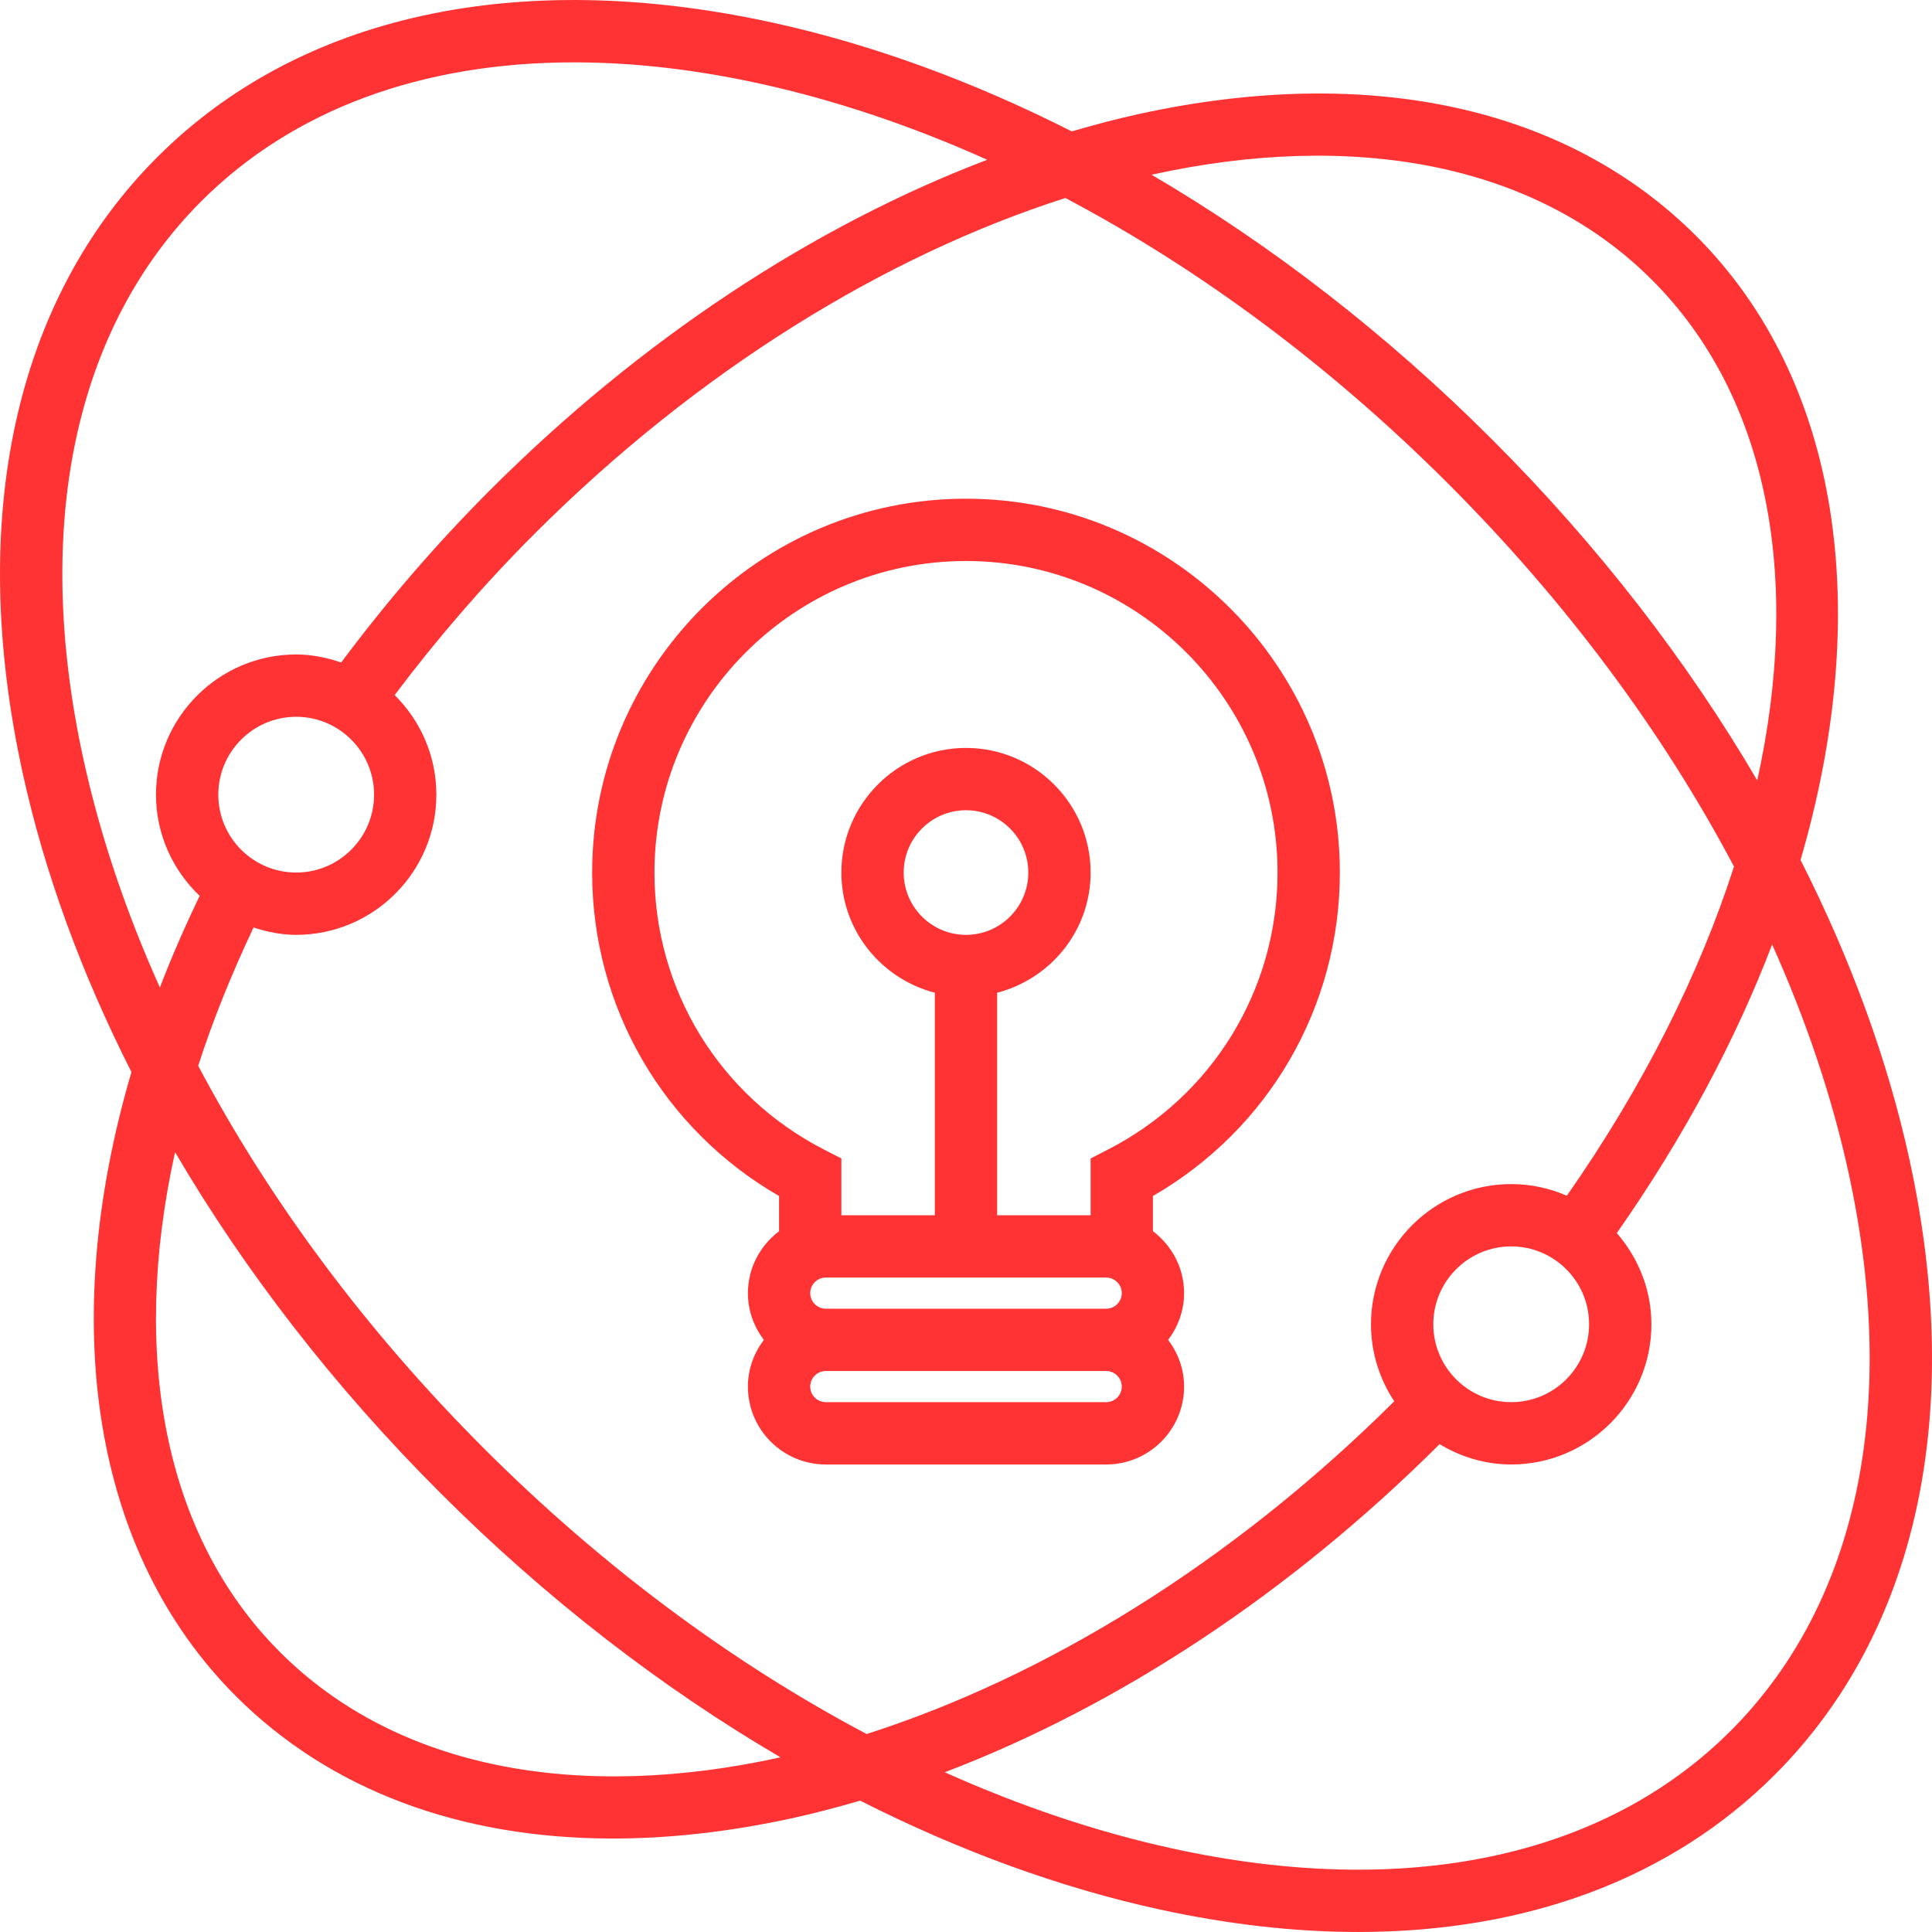
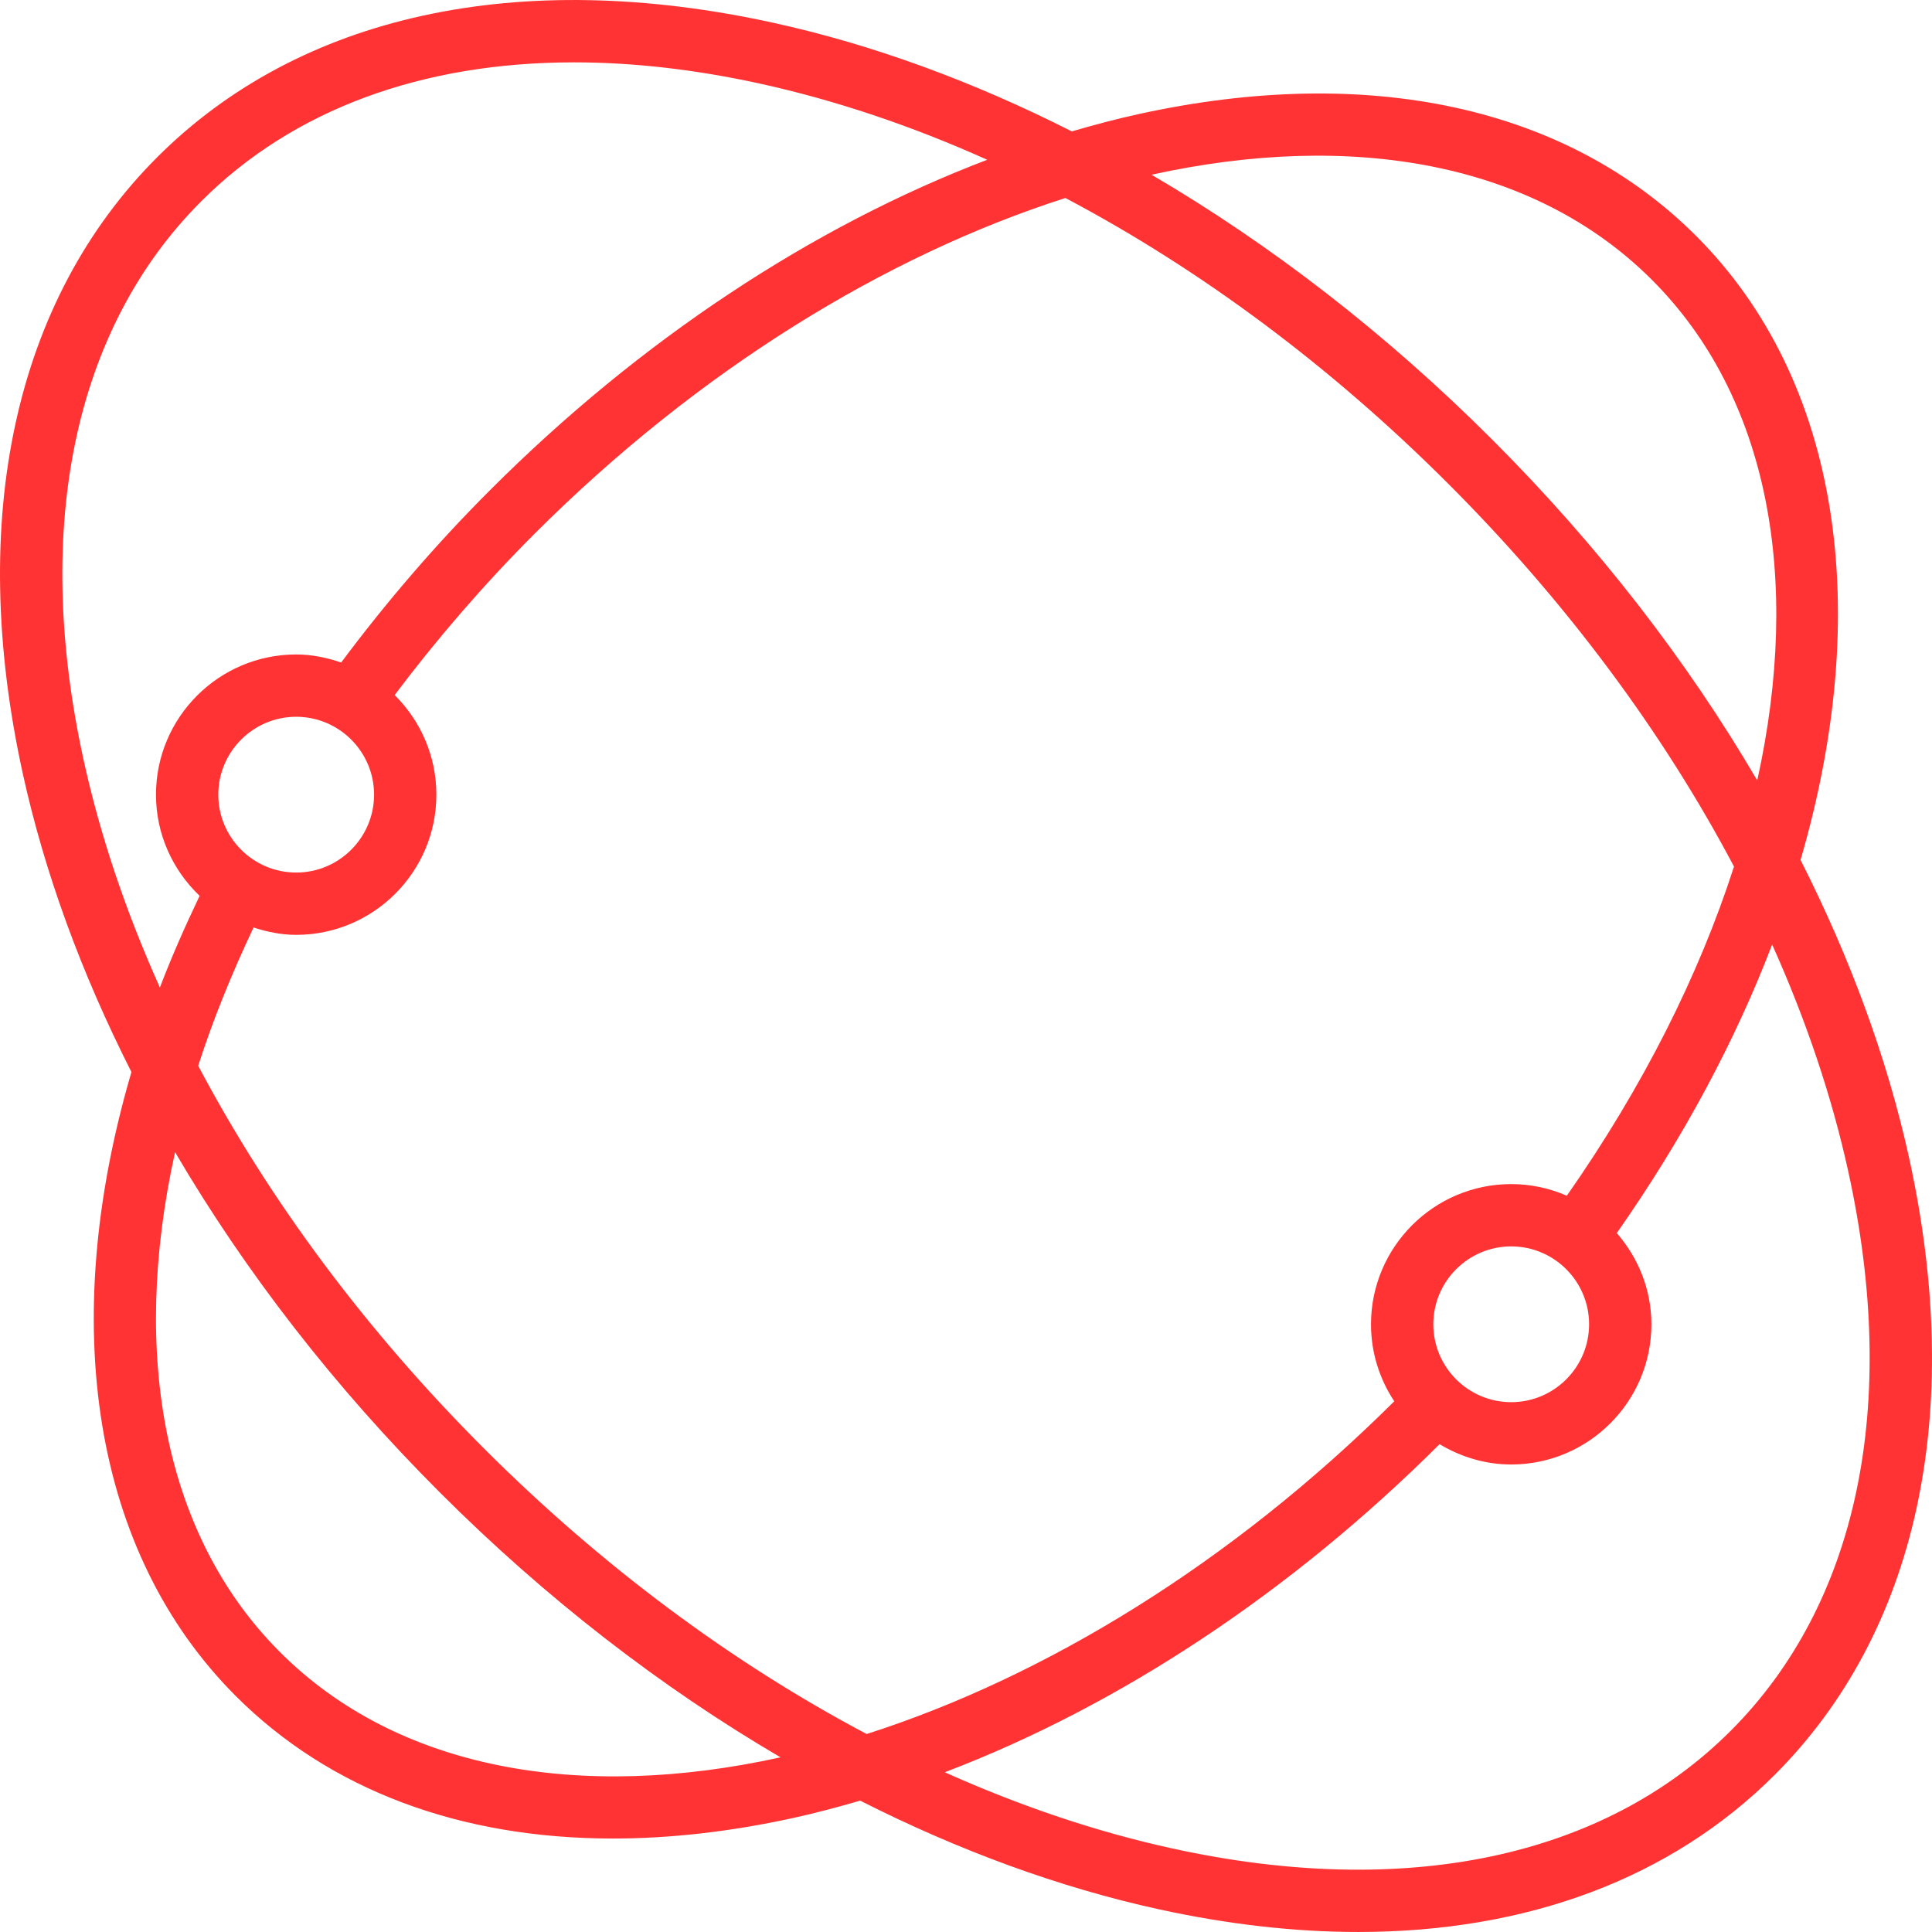
<svg xmlns="http://www.w3.org/2000/svg" version="1.1" id="Layer_1" x="0px" y="0px" viewBox="0 0 295.305 295.305" style="enable-background:new 0 0 295.305 295.305;" xml:space="preserve" width="512px" height="512px">
  <g>
    <g>
      <g>
-         <path d="M147.652,76.226c-31.51,0-57.143,25.633-57.143,57.143c0,20.543,10.871,39.229,28.571,49.443v5.381     c-2.876,2.176-4.762,5.59-4.762,9.467c0,2.69,0.929,5.148,2.438,7.143c-1.51,1.99-2.438,4.448-2.438,7.138     c0,6.567,5.338,11.905,11.905,11.905h42.857c6.567,0,11.905-5.338,11.905-11.905c0-2.69-0.929-5.148-2.438-7.143     c1.51-1.995,2.438-4.452,2.438-7.143c0-3.876-1.886-7.29-4.762-9.467v-5.381c17.7-10.214,28.571-28.895,28.571-49.443     C204.795,101.859,179.162,76.226,147.652,76.226z M169.081,214.321h-42.857c-1.31,0-2.381-1.071-2.381-2.381     s1.071-2.381,2.381-2.381h42.857c1.31,0,2.381,1.071,2.381,2.381C171.463,213.25,170.391,214.321,169.081,214.321z      M169.081,200.036h-42.857c-1.31,0-2.381-1.071-2.381-2.381s1.071-2.381,2.381-2.381h42.857c1.31,0,2.381,1.071,2.381,2.381     S170.391,200.036,169.081,200.036z M169.29,175.74l-2.59,1.333v8.676h-14.286v-34.01c8.195-2.129,14.286-9.524,14.286-18.371     c0-10.505-8.543-19.048-19.048-19.048s-19.048,8.543-19.048,19.048c0,8.848,6.09,16.243,14.286,18.371v34.01h-14.286v-8.676     l-2.59-1.329c-16.024-8.2-25.981-24.438-25.981-42.376c0-26.257,21.362-47.619,47.619-47.619     c26.257,0,47.619,21.362,47.619,47.619C195.271,151.307,185.315,167.545,169.29,175.74z M147.652,142.893     c-5.252,0-9.524-4.271-9.524-9.524c0-5.252,4.271-9.524,9.524-9.524c5.253,0,9.524,4.271,9.524,9.524     C157.177,138.621,152.906,142.893,147.652,142.893z" fill="#ff3333" />
        <path d="M291.844,177.164c-3.338-15.252-8.995-30.643-16.633-45.719c11.105-38.01,6.176-73.252-15.962-95.386     c-19.719-19.714-49.933-26.338-85.138-18.638c-3.424,0.748-6.852,1.662-10.286,2.662c-15.071-7.629-30.448-13.281-45.69-16.614     C79.224-5.05,45.805,2.254,24.029,24.031c-21.777,21.777-29.076,55.2-20.567,94.11c3.338,15.252,8.99,30.643,16.629,45.719     c-11.31,38.538-5.938,73.49,15.962,95.39c14.357,14.357,34.281,21.767,57.638,21.767c8.724,0,17.929-1.038,27.495-3.129     c3.424-0.748,6.852-1.662,10.286-2.662c15.071,7.629,30.448,13.281,45.69,16.614c10.595,2.314,20.781,3.462,30.438,3.462     c25.81,0,47.824-8.181,63.671-24.029C293.052,249.502,300.352,216.078,291.844,177.164z M252.515,42.793     c17.838,17.838,22.89,45.633,16.081,76.495c-10.724-18.31-24.376-35.962-40.5-52.081c-16.119-16.124-33.771-29.776-52.081-40.5     C206.601,19.969,234.495,24.774,252.515,42.793z M12.766,116.107c-7.795-35.629-1.405-65.938,17.995-85.343     c14.01-14.01,33.7-21.233,56.986-21.233c8.957,0,18.452,1.071,28.357,3.238c11.571,2.533,23.248,6.467,34.795,11.652     c-26.733,10.181-53.071,27.571-75.99,50.49c-8.29,8.29-15.905,17.157-22.762,26.357c-2.167-0.743-4.457-1.233-6.876-1.233     c-11.814,0-21.429,9.614-21.429,21.429c0,6.09,2.581,11.562,6.671,15.467c-2.248,4.695-4.3,9.371-6.076,14.01     C19.243,139.378,15.3,127.693,12.766,116.107z M57.177,121.464c0,6.562-5.338,11.905-11.905,11.905s-11.905-5.343-11.905-11.905     s5.338-11.905,11.905-11.905S57.177,114.902,57.177,121.464z M42.79,252.516c-17.595-17.595-22.929-45.186-16.033-76.414     c10.714,18.281,24.352,35.9,40.452,51.995c16.124,16.129,33.776,29.786,52.095,40.51C88.709,275.35,60.815,270.545,42.79,252.516     z M73.941,221.364c-17.99-17.99-32.776-37.91-43.648-58.462c2.229-6.933,5.086-14,8.462-21.133     c2.067,0.667,4.229,1.124,6.514,1.124c11.814,0,21.429-9.614,21.429-21.429c0-5.952-2.448-11.333-6.376-15.224     c6.448-8.571,13.576-16.843,21.324-24.595c25.129-25.129,53.81-42.614,81.2-51.381c20.576,10.871,40.51,25.667,58.519,43.676     c18.005,18.005,32.8,37.943,43.676,58.514c-5.313,16.52-13.87,33.6-25.551,50.315c-2.61-1.138-5.481-1.781-8.505-1.781     c-11.814,0-21.429,9.614-21.429,21.429c0,4.352,1.319,8.39,3.557,11.771c-24.995,24.838-53.452,42.152-80.643,50.857     C111.894,254.169,91.951,239.374,73.941,221.364z M242.891,202.416c0,6.567-5.338,11.905-11.905,11.905     c-6.567,0-11.905-5.338-11.905-11.905c0-6.567,5.338-11.905,11.905-11.905C237.553,190.511,242.891,195.849,242.891,202.416z      M264.544,264.545c-19.395,19.4-49.69,25.8-85.343,17.995c-11.571-2.533-23.243-6.467-34.795-11.652     c26.595-10.129,52.8-27.4,75.633-50.148c3.214,1.929,6.933,3.105,10.948,3.105c11.814,0,21.429-9.614,21.429-21.429     c0-5.348-2.038-10.186-5.29-13.943c10.205-14.567,18.138-29.443,23.743-44.105c5.195,11.567,9.138,23.252,11.671,34.838     C290.333,214.831,283.943,245.145,264.544,264.545z" fill="#ff3333" />
      </g>
    </g>
  </g>
  <g>
</g>
  <g>
</g>
  <g>
</g>
  <g>
</g>
  <g>
</g>
  <g>
</g>
  <g>
</g>
  <g>
</g>
  <g>
</g>
  <g>
</g>
  <g>
</g>
  <g>
</g>
  <g>
</g>
  <g>
</g>
  <g>
</g>
</svg>